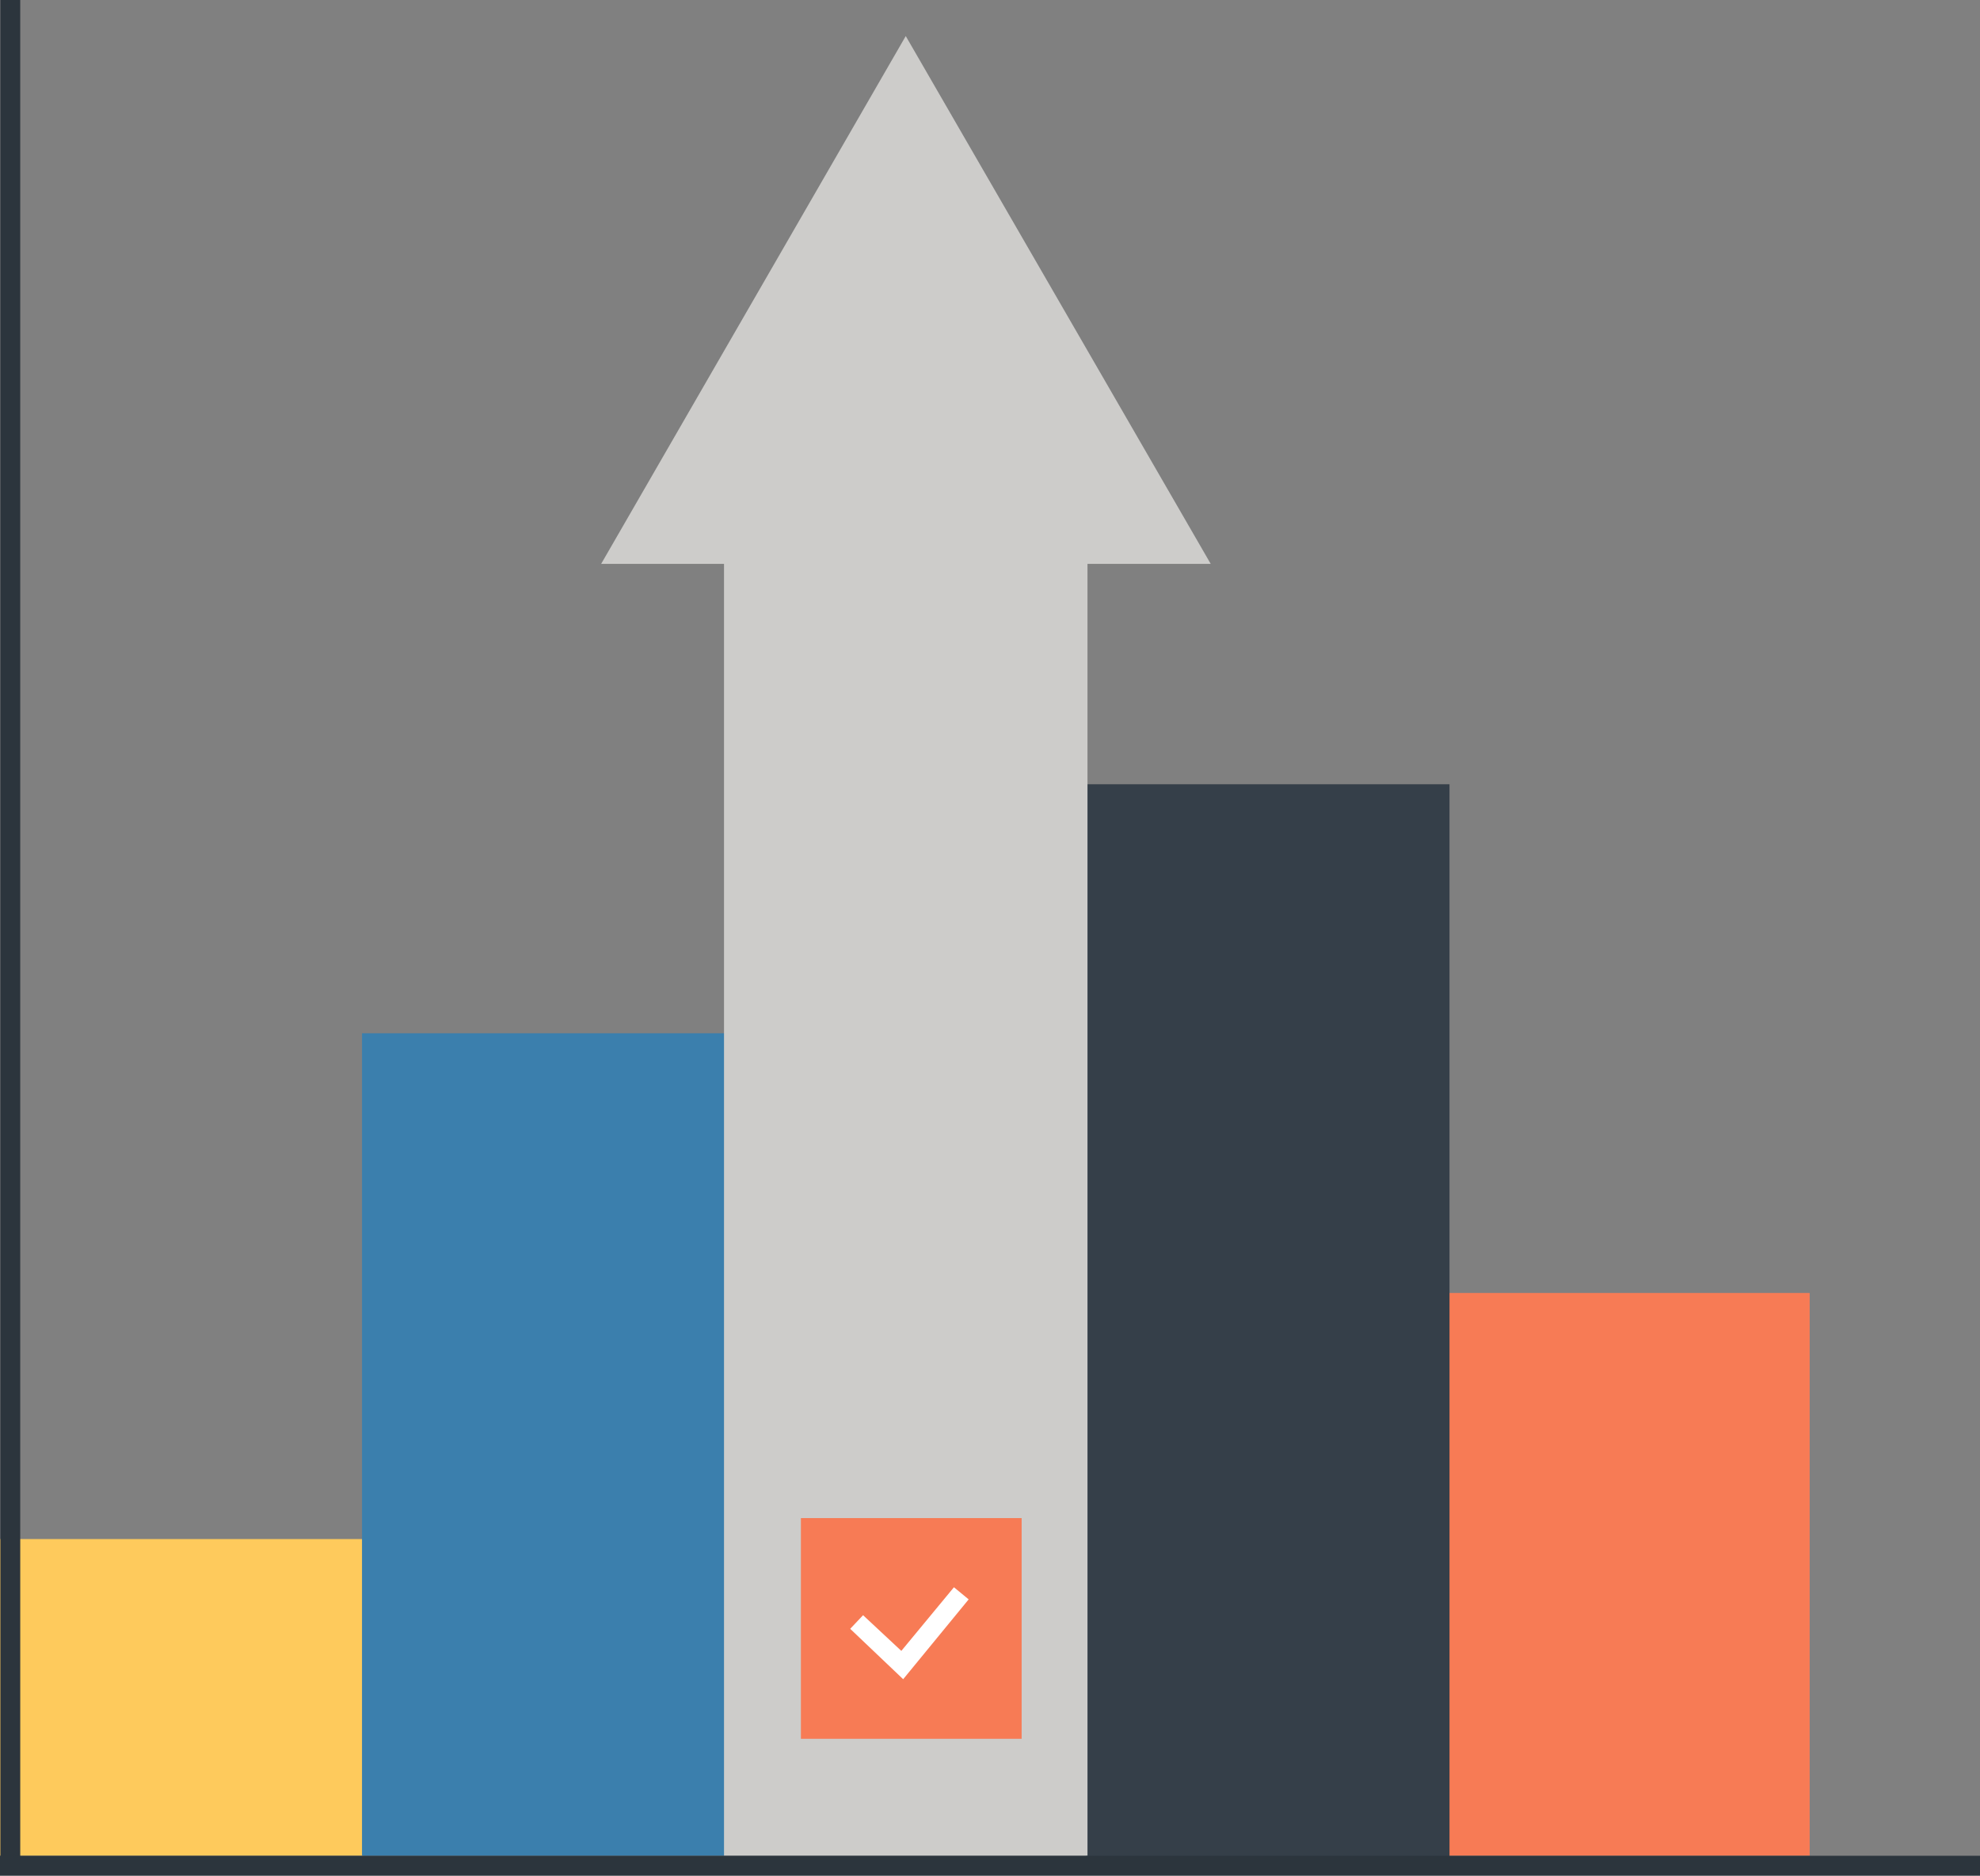
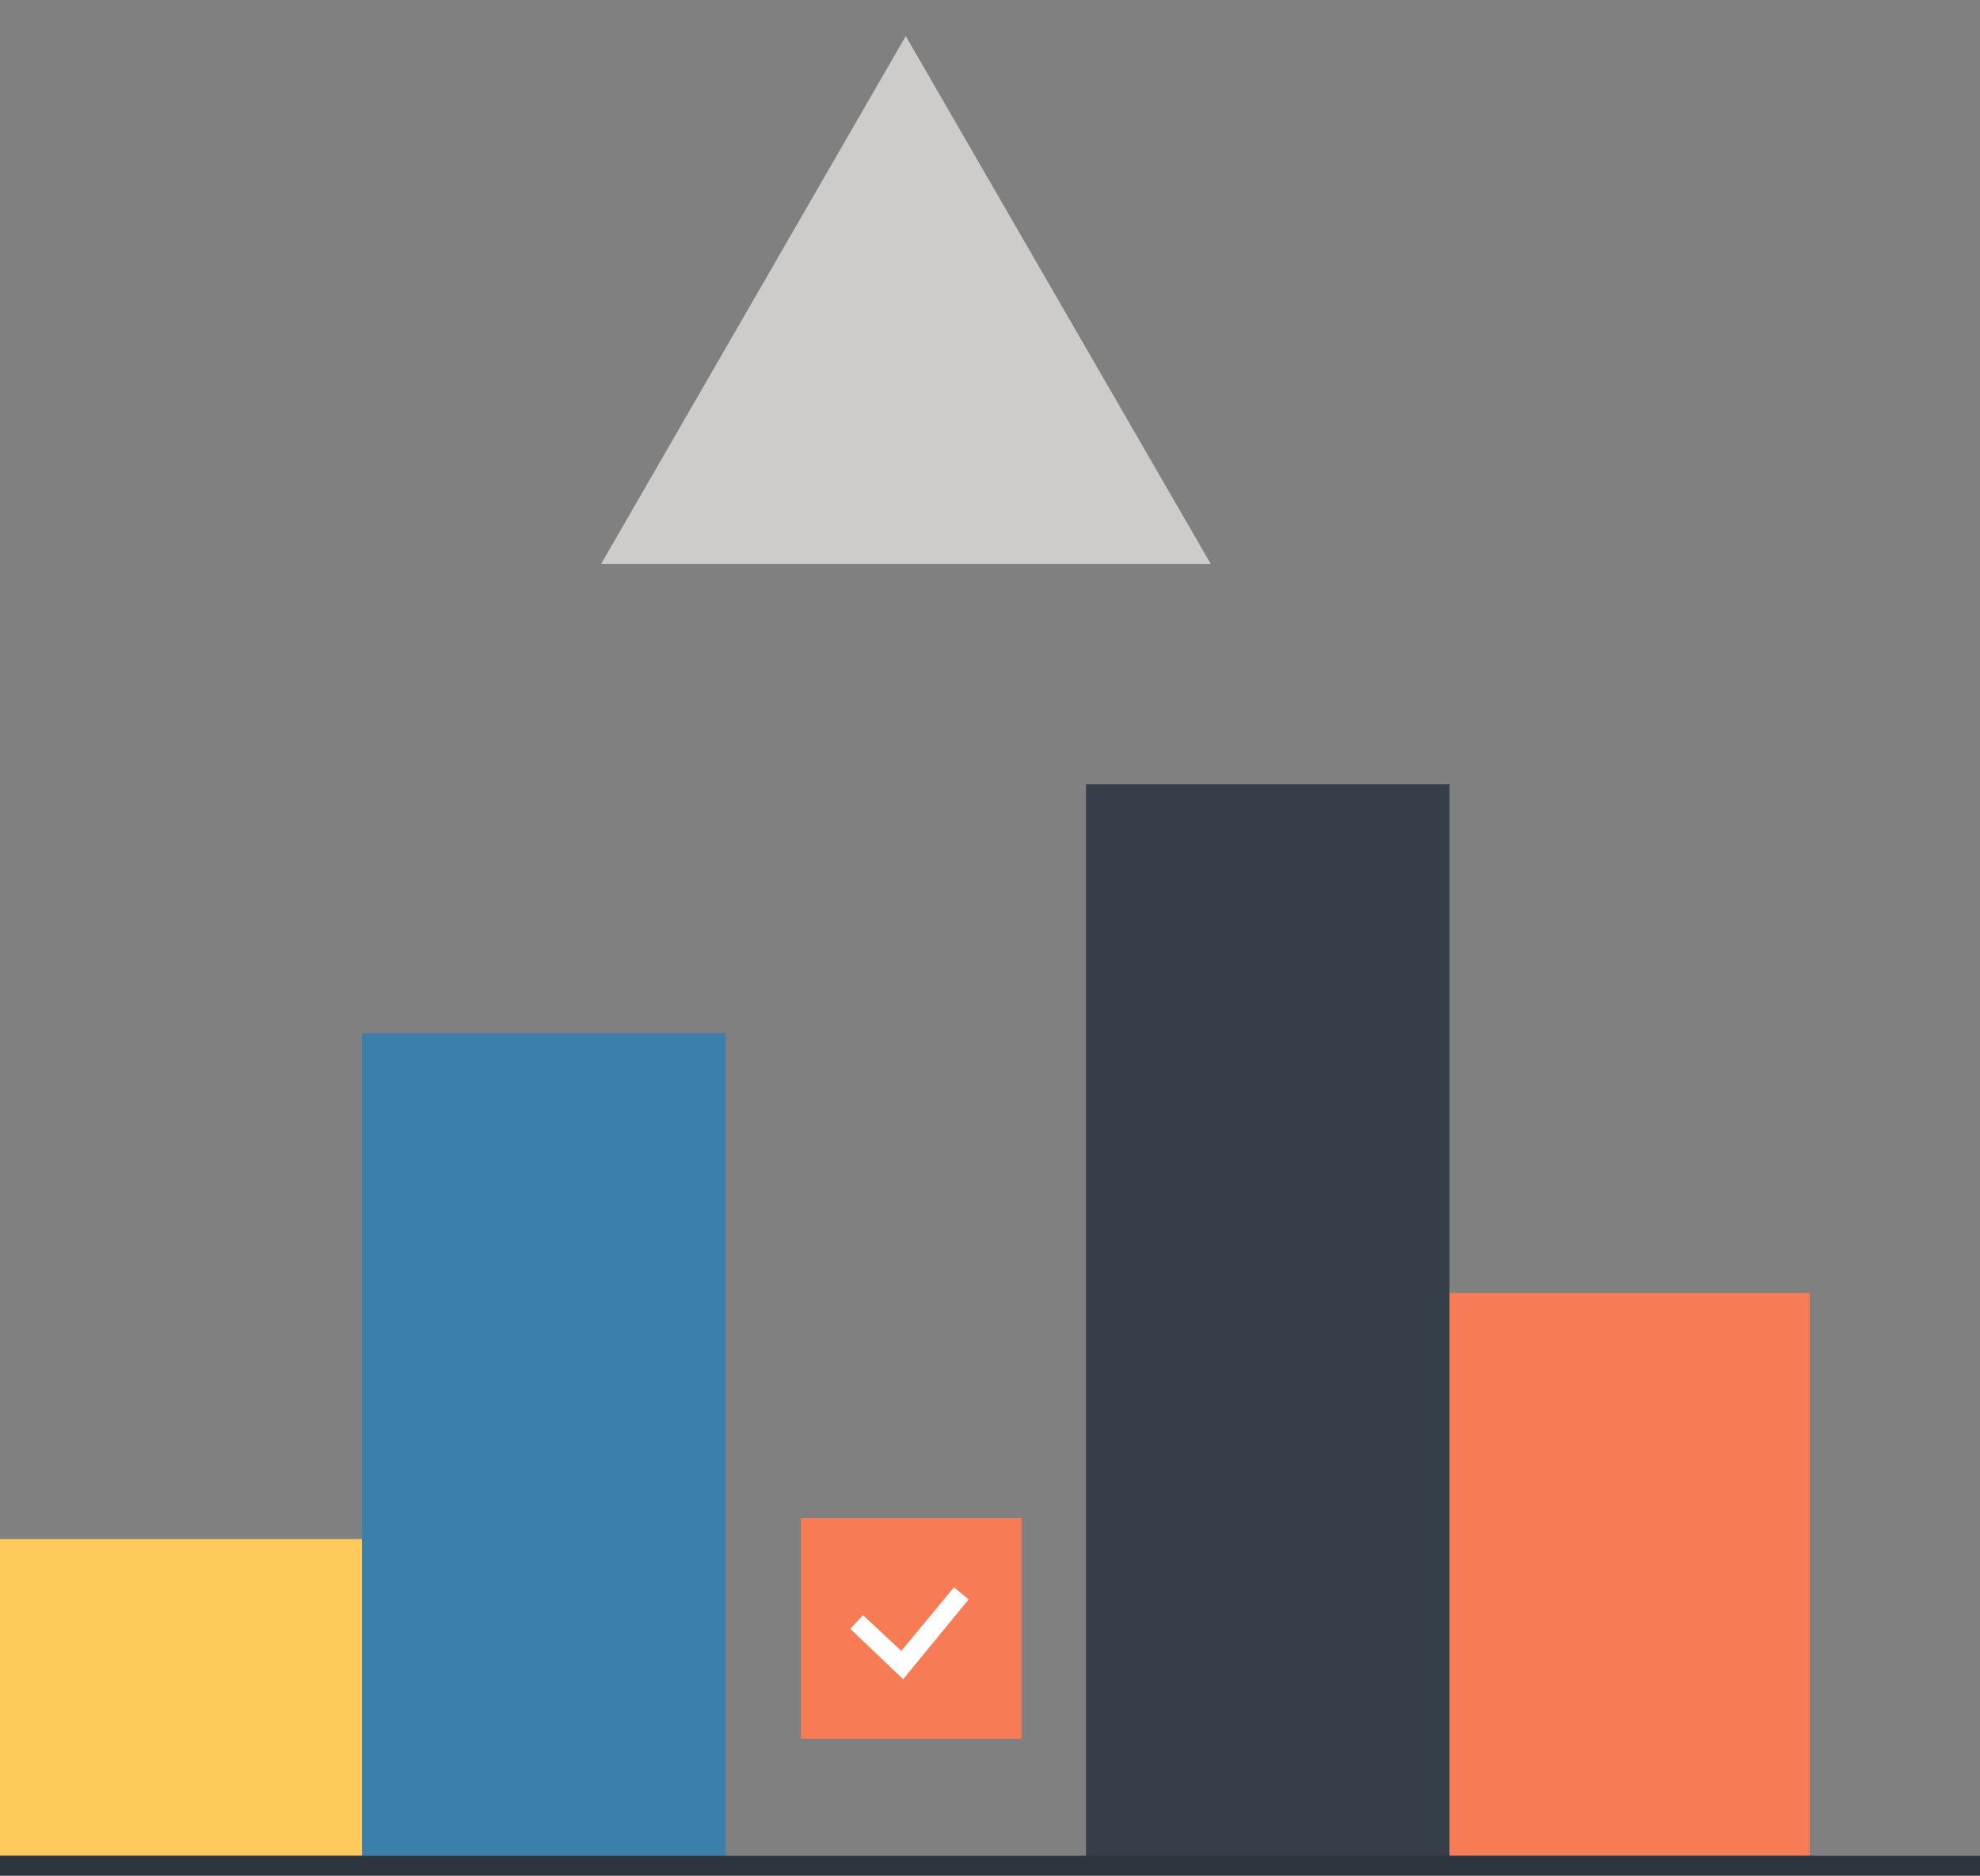
<svg xmlns="http://www.w3.org/2000/svg" id="Layer_1" data-name="Layer 1" viewBox="0 0 53.82 50.99">
  <rect x="0" y="0" width="53.82" height="50.99" fill="#808080" stroke="none" />
  <rect y="41.84" width="9.88" height="8.61" fill="#feca5c" />
  <rect x="39.31" y="35.15" width="9.88" height="15.3" fill="#f77b55" />
  <rect x="9.84" y="28.09" width="9.88" height="22.36" fill="#3b7fad" />
  <rect x="29.52" y="21.32" width="9.88" height="29.24" fill="#353f49" />
-   <rect x="19.68" y="11.95" width="9.88" height="38.5" fill="#cdccca" />
  <polygon points="24.62 0.98 16.34 15.33 32.91 15.33 24.62 0.98" fill="#cdccca" />
  <rect x="21.77" y="41.27" width="6" height="6" fill="#f77b55" />
  <polygon points="24.55 45.65 23.11 44.28 23.46 43.91 24.5 44.88 25.93 43.15 26.33 43.48 24.55 45.65" fill="#fff" />
  <rect y="50.45" width="53.82" height="0.54" fill="#2c353d" />
-   <rect x="-22.09" y="29.69" width="50.92" height="0.54" transform="translate(30.24 22.09) rotate(90)" fill="#2c353d" />
</svg>